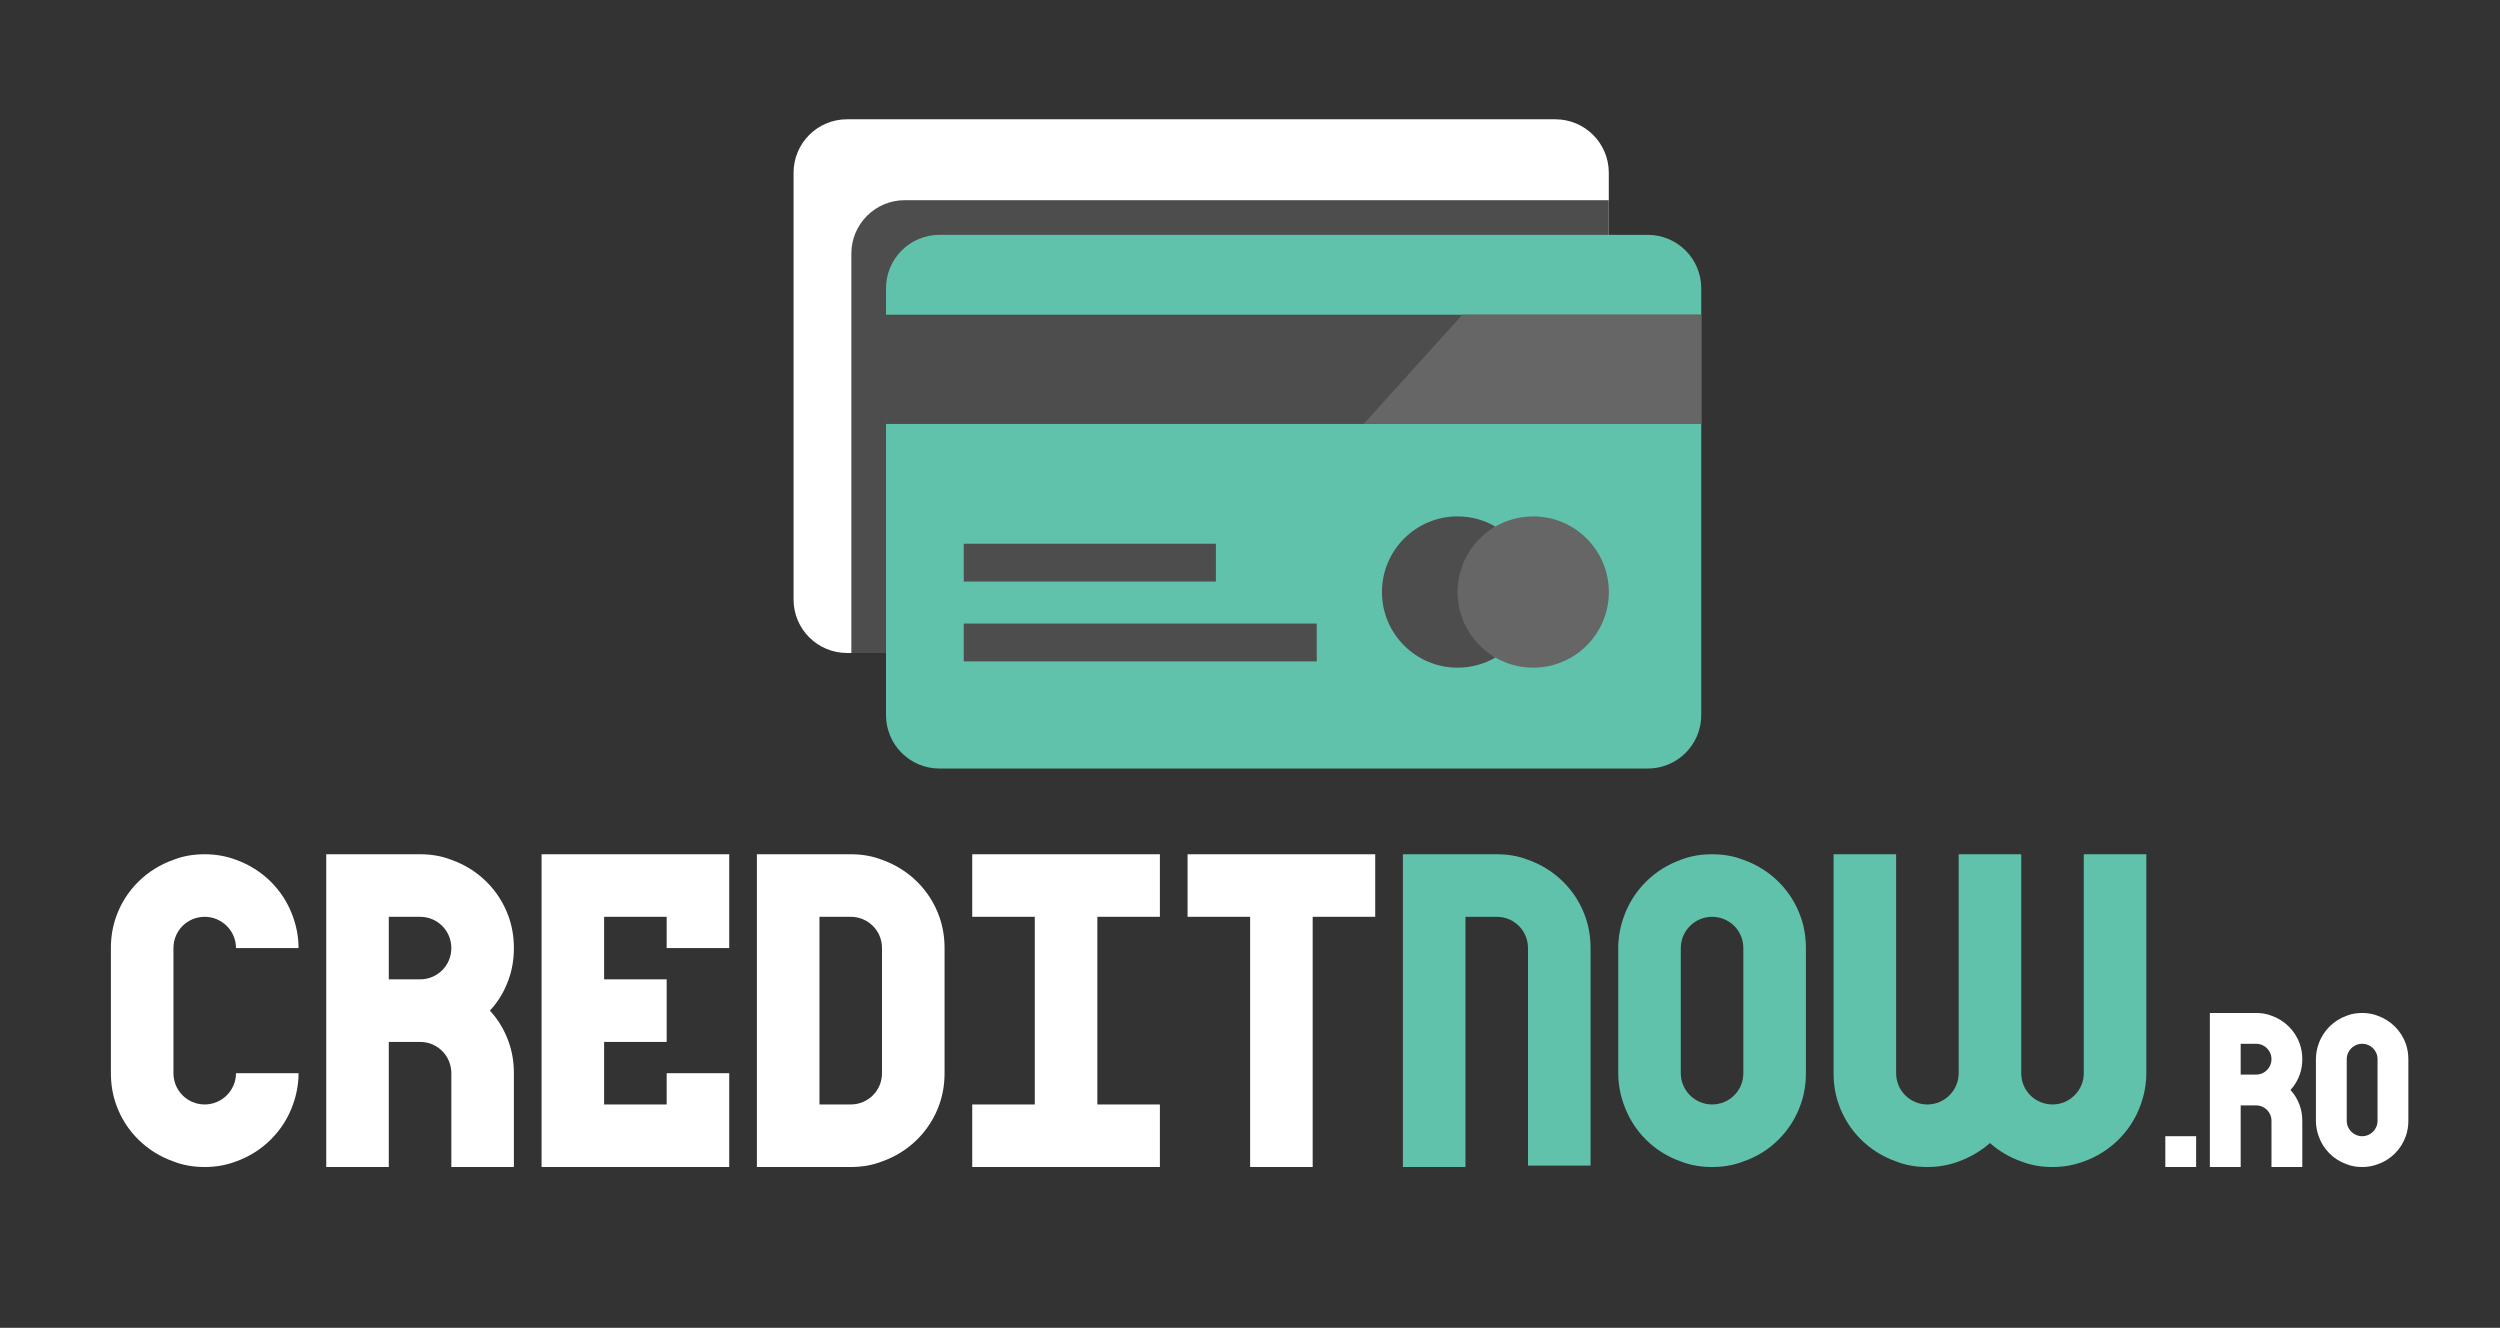
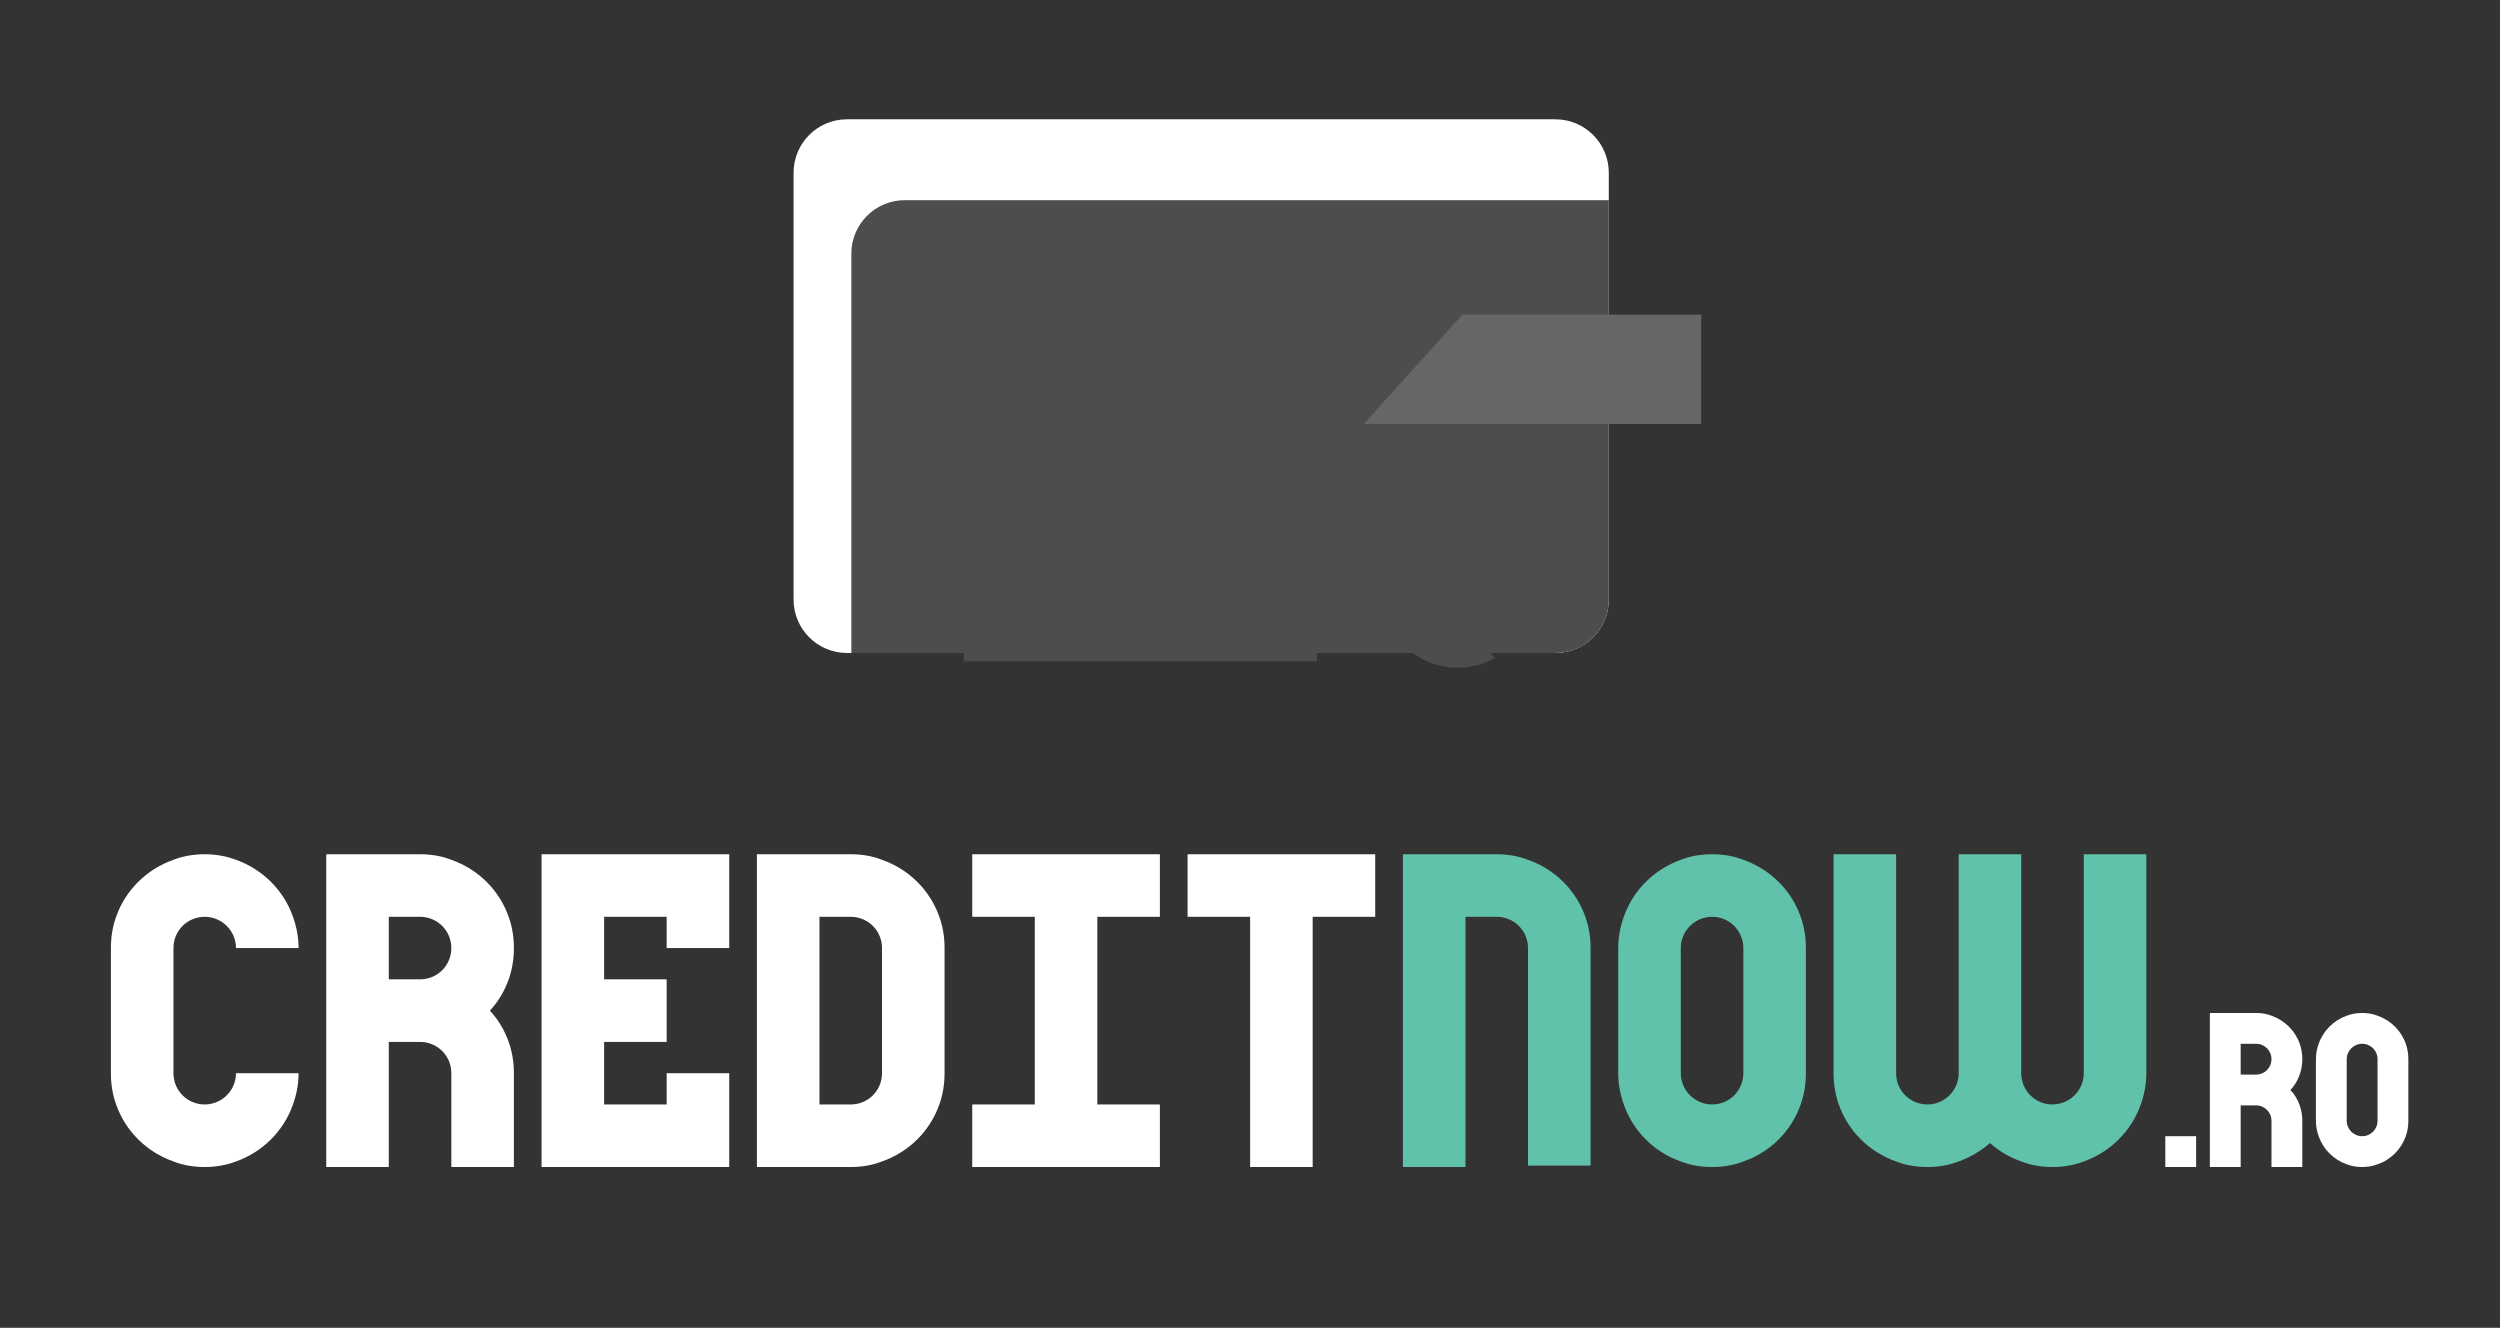
<svg xmlns="http://www.w3.org/2000/svg" width="482" height="256" viewBox="0 0 482 256" fill="none">
  <rect x="0" y="0" width="482" height="256" fill="#333333" stroke="none" />
  <path d="M310.176 33.301V115.592C310.176 121.28 305.562 125.893 299.87 125.893H163.301C157.61 125.893 153 121.28 153 115.592V33.301C153 27.614 157.61 23 163.301 23H299.87C305.562 23 310.176 27.614 310.176 33.301Z" fill="white" />
  <path d="M310.176 38.596V115.592C310.176 121.28 305.562 125.893 299.871 125.893H164.14V48.898C164.14 43.21 168.75 38.596 174.442 38.596H310.176V38.596Z" fill="#4D4D4D" />
-   <path d="M328 55.581V137.872C328 143.56 323.386 148.173 317.695 148.173H181.126C175.434 148.173 170.824 143.56 170.824 137.872V55.581C170.824 49.894 175.434 45.28 181.126 45.28H317.694C323.386 45.28 328 49.894 328 55.581Z" fill="#61C2AB" />
-   <path d="M328 60.673H170.824V81.739H328V60.673Z" fill="#4D4D4D" />
  <path d="M288.309 101.515C283.954 104.035 283.954 124.257 288.309 126.777C286.162 128.02 283.679 128.729 281.022 128.729C272.969 128.729 266.438 122.199 266.438 114.146C266.438 106.093 272.968 99.562 281.022 99.562C283.679 99.562 286.162 100.271 288.309 101.515Z" fill="#4D4D4D" />
-   <path d="M288.309 101.515C290.456 100.271 292.947 99.562 295.605 99.562C303.658 99.562 310.188 106.092 310.188 114.146C310.188 122.199 303.658 128.729 295.605 128.729C292.947 128.729 290.456 128.02 288.309 126.777C283.954 124.257 281.022 119.542 281.022 114.146C281.021 108.75 283.954 104.035 288.309 101.515Z" fill="#666666" />
  <path d="M234.422 104.829H185.811V112.12H234.422V104.829Z" fill="#4D4D4D" />
  <path d="M253.867 120.222H185.811V127.514H253.867V120.222Z" fill="#4D4D4D" />
  <path d="M328 60.673V81.739H262.918L281.945 60.673H328Z" fill="#666666" />
  <path d="M39.471 225C41.548 225 43.558 224.665 45.501 223.928C50.593 222.119 54.68 218.099 56.489 212.94C57.159 211.064 57.561 209.054 57.561 206.91H45.501C45.501 210.26 42.754 212.94 39.471 212.94C36.121 212.94 33.441 210.26 33.441 206.91V182.79C33.441 179.44 36.121 176.76 39.471 176.76C42.754 176.76 45.501 179.44 45.501 182.79H57.561C57.561 180.646 57.159 178.636 56.489 176.76C54.68 171.601 50.593 167.581 45.501 165.772C43.558 165.035 41.548 164.7 39.471 164.7C37.327 164.7 35.317 165.035 33.441 165.772C28.282 167.581 24.195 171.601 22.386 176.76C21.716 178.636 21.381 180.646 21.381 182.79V206.91C21.381 209.054 21.716 211.064 22.386 212.94C24.195 218.099 28.282 222.119 33.441 223.928C35.317 224.665 37.327 225 39.471 225ZM62.898 225H74.958V200.88H80.988C84.338 200.88 87.018 203.56 87.018 206.91V225H99.078V206.91C99.078 204.766 98.743 202.756 98.073 200.88C97.269 198.602 96.063 196.592 94.455 194.85C96.063 193.108 97.269 191.098 98.073 188.82C98.743 186.944 99.078 184.934 99.078 182.79C99.078 180.646 98.743 178.636 98.073 176.76C96.264 171.601 92.177 167.581 87.018 165.772C85.142 165.035 83.132 164.7 80.988 164.7H62.898V225ZM80.988 188.82H74.958V176.76H80.988C84.338 176.76 87.018 179.44 87.018 182.79C87.018 186.14 84.338 188.82 80.988 188.82ZM104.414 225H140.594V206.91H128.534V212.94H116.474V200.88H128.534V188.82H116.474V176.76H128.534V182.79H140.594V164.7H104.414V225ZM145.931 225H164.021C166.165 225 168.175 224.665 170.051 223.928C175.21 222.119 179.297 218.099 181.106 212.94C181.776 211.064 182.111 209.054 182.111 206.91V182.79C182.111 180.646 181.776 178.636 181.106 176.76C179.297 171.601 175.21 167.581 170.051 165.772C168.175 165.035 166.165 164.7 164.021 164.7H145.931V225ZM164.021 212.94H157.991V176.76H164.021C167.371 176.76 170.051 179.44 170.051 182.79V206.91C170.051 210.26 167.371 212.94 164.021 212.94ZM187.447 225H223.627V212.94H211.567V176.76H223.627V164.7H187.447V176.76H199.507V212.94H187.447V225ZM241.024 225H253.084V176.76H265.144V164.7H228.964V176.76H241.024V225ZM417.473 225H423.413V219.06H417.473V225ZM426.062 225H432.002V213.12H434.972C436.622 213.12 437.942 214.44 437.942 216.09V225H443.882V216.09C443.882 215.034 443.717 214.044 443.387 213.12C442.991 211.998 442.397 211.008 441.605 210.15C442.397 209.292 442.991 208.302 443.387 207.18C443.717 206.256 443.882 205.266 443.882 204.21C443.882 203.154 443.717 202.164 443.387 201.24C442.496 198.699 440.483 196.719 437.942 195.828C437.018 195.465 436.028 195.3 434.972 195.3H426.062V225ZM434.972 207.18H432.002V201.24H434.972C436.622 201.24 437.942 202.56 437.942 204.21C437.942 205.86 436.622 207.18 434.972 207.18ZM455.42 225C456.476 225 457.466 224.835 458.39 224.472C460.931 223.614 462.944 221.601 463.835 219.06C464.165 218.136 464.33 217.146 464.33 216.09V204.21C464.33 203.154 464.165 202.164 463.835 201.24C462.944 198.699 460.931 196.719 458.39 195.828C457.466 195.465 456.476 195.3 455.42 195.3C454.364 195.3 453.374 195.465 452.45 195.828C449.942 196.719 447.929 198.699 447.038 201.24C446.708 202.164 446.51 203.154 446.51 204.21V216.09C446.51 217.146 446.708 218.136 447.038 219.06C447.929 221.601 449.909 223.581 452.45 224.472C453.374 224.835 454.364 225 455.42 225ZM455.42 219.06C453.803 219.06 452.45 217.74 452.45 216.09V204.21C452.45 202.56 453.803 201.24 455.42 201.24C457.07 201.24 458.39 202.56 458.39 204.21V216.09C458.39 217.74 457.07 219.06 455.42 219.06Z" fill="white" />
  <path d="M270.48 225H282.54V176.76H288.57C291.92 176.76 294.6 179.44 294.6 182.79V224.732H306.66V182.79C306.66 180.646 306.325 178.636 305.655 176.76C303.846 171.601 299.759 167.581 294.6 165.772C292.724 165.035 290.714 164.7 288.57 164.7H270.48V225ZM330.086 225C332.23 225 334.24 224.665 336.116 223.928C341.275 222.186 345.362 218.099 347.171 212.94C347.841 211.064 348.176 209.054 348.176 206.91V182.79C348.176 180.646 347.841 178.636 347.171 176.76C345.362 171.601 341.275 167.581 336.116 165.772C334.24 165.035 332.23 164.7 330.086 164.7C327.942 164.7 325.932 165.035 324.056 165.772C318.964 167.581 314.877 171.601 313.068 176.76C312.398 178.636 311.996 180.646 311.996 182.79V206.91C311.996 209.054 312.398 211.064 313.068 212.94C314.877 218.099 318.897 222.119 324.056 223.928C325.932 224.665 327.942 225 330.086 225ZM330.086 212.94C326.803 212.94 324.056 210.26 324.056 206.91V182.79C324.056 179.44 326.803 176.76 330.086 176.76C333.436 176.76 336.116 179.44 336.116 182.79V206.91C336.116 210.26 333.436 212.94 330.086 212.94ZM371.603 225C373.68 225 375.69 224.665 377.633 223.928C379.844 223.124 381.921 221.918 383.663 220.377C385.405 221.918 387.415 223.124 389.693 223.928C391.569 224.665 393.579 225 395.723 225C397.8 225 399.81 224.665 401.753 223.928C406.845 222.119 410.932 218.099 412.741 212.94C413.411 211.064 413.813 209.054 413.813 206.91V164.7H401.753V206.91C401.753 210.26 399.006 212.94 395.723 212.94C392.373 212.94 389.693 210.26 389.693 206.91V164.7H377.633V206.91C377.633 210.26 374.886 212.94 371.603 212.94C368.253 212.94 365.573 210.26 365.573 206.91V164.7H353.513V206.91C353.513 209.054 353.848 211.064 354.518 212.94C356.327 218.099 360.414 222.119 365.573 223.928C367.449 224.665 369.459 225 371.603 225Z" fill="#61C2AB" />
</svg>